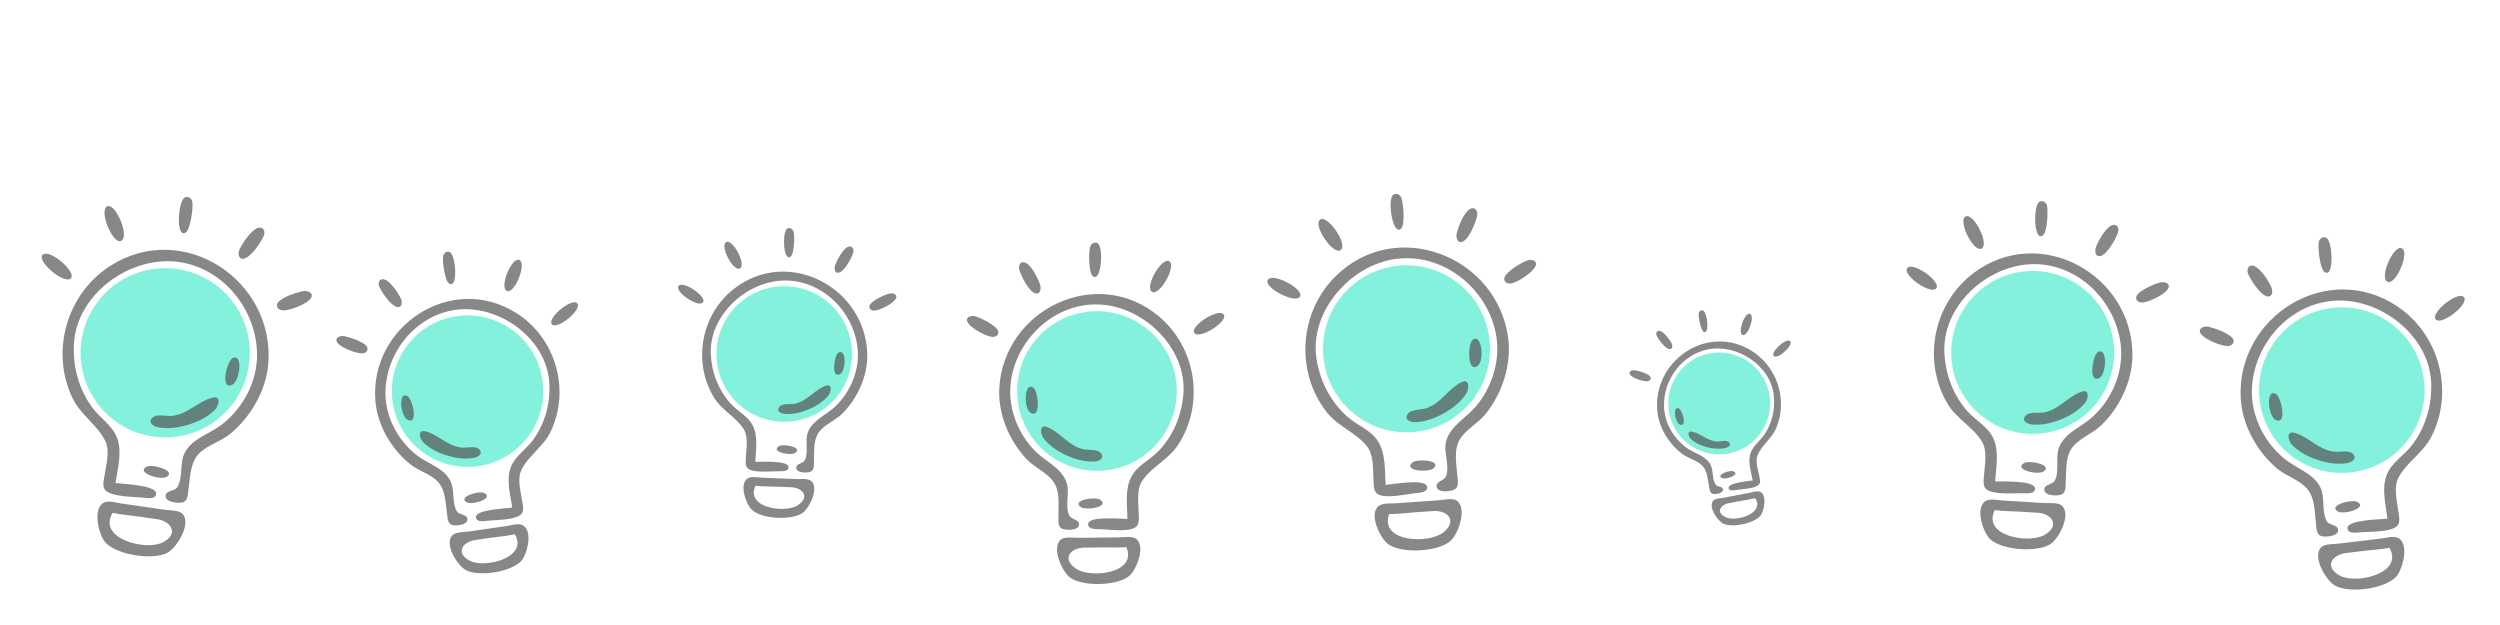
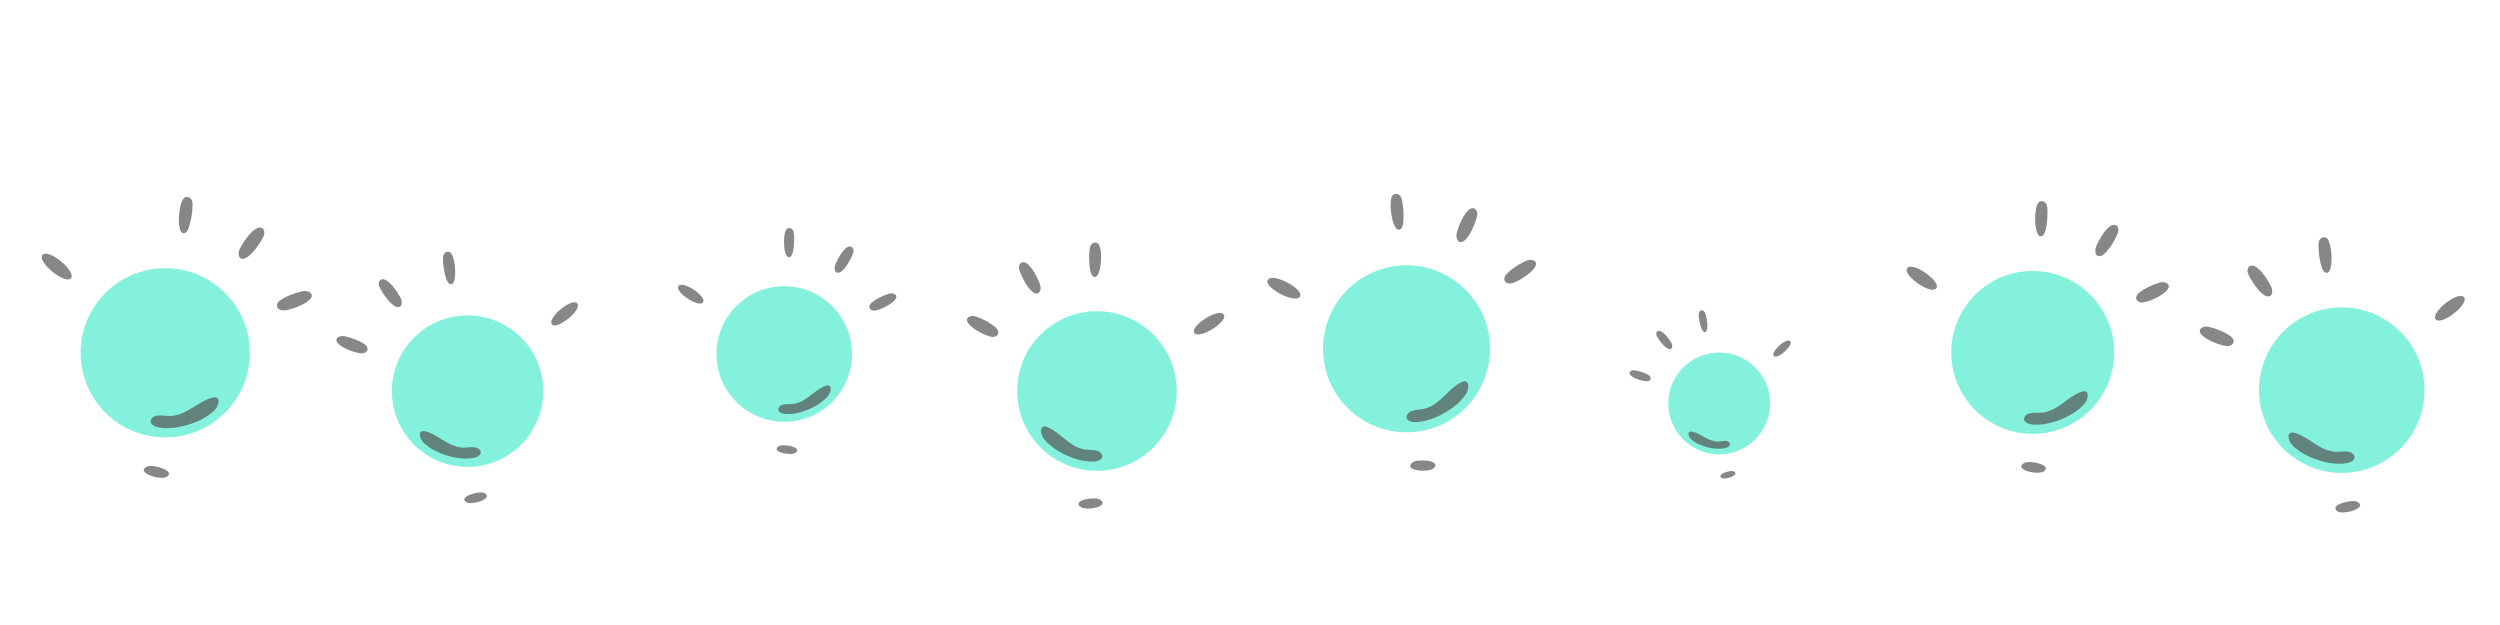
<svg xmlns="http://www.w3.org/2000/svg" xmlns:ns1="http://www.inkscape.org/namespaces/inkscape" xmlns:ns2="http://sodipodi.sourceforge.net/DTD/sodipodi-0.dtd" width="100mm" height="25mm" viewBox="0 0 100 25" version="1.1" id="svg1" xml:space="preserve" ns1:version="1.4 (e7c3feb, 2024-10-09)" ns2:docname="hifis-tips.svg">
  <ns2:namedview id="namedview1" pagecolor="#ffffff" bordercolor="#000000" borderopacity="0.25" ns1:showpageshadow="2" ns1:pageopacity="0.0" ns1:pagecheckerboard="0" ns1:deskcolor="#d1d1d1" ns1:document-units="mm" ns1:zoom="2.9437407" ns1:cx="124.3316" ns1:cy="41.613719" ns1:window-width="1858" ns1:window-height="1136" ns1:window-x="0" ns1:window-y="0" ns1:window-maximized="1" ns1:current-layer="svg1" />
  <defs id="defs1">
    <ns1:path-effect effect="tiling" id="path-effect1" is_visible="true" lpeversion="1.3.1" unit="px" seed="1;2798919774" lpesatellites="" num_rows="1" num_cols="8" gapx="1" gapy="1" offset="10" offset_type="true" scale="-50" rotate="20" mirrorrowsx="false" mirrorrowsy="false" mirrorcolsx="true" mirrorcolsy="false" mirrortrans="false" shrink_interp="false" split_items="false" link_styles="false" interpolate_scalex="false" interpolate_scaley="false" interpolate_rotatex="false" interpolate_rotatey="false" random_scale="true" random_rotate="true" random_gap_y="true" random_gap_x="true" transformorigin="matrix(0.79,0,0,0.79,2.749,7.049)" />
  </defs>
  <g id="g4" ns1:label="bulb" transform="matrix(0.79,0,0,0.79,-15.887,6.938)" ns1:path-effect="#path-effect1" style="opacity:0.7">
    <path style="opacity:0.7;fill:#05e5ba;stroke:none;stroke-width:0.191;stroke-linejoin:bevel;paint-order:markers fill stroke" id="path2" ns2:type="arc" ns2:cx="28.302319" ns2:cy="8.9280491" ns2:rx="4.8000002" ns2:ry="4.8000002" d="M 32.717,9.692 C 32.379,12.034 30.207,13.659 27.865,13.321 25.523,12.984 23.898,10.812 24.236,8.47 24.573,6.128 26.746,4.503 29.088,4.84 c 2.342,0.338 3.967,2.51 3.629,4.852 z m 7.274,1.883 c -0.305,-2.096 1.147,-4.042 3.242,-4.347 2.096,-0.305 4.042,1.147 4.347,3.242 0.305,2.096 -1.147,4.042 -3.242,4.347 -2.096,0.305 -4.042,-1.147 -4.347,-3.242 z M 63.248,9.282 c -0.077,1.893 -1.675,3.366 -3.569,3.288 -1.893,-0.077 -3.366,-1.675 -3.288,-3.569 0.077,-1.893 1.675,-3.366 3.569,-3.288 1.893,0.077 3.366,1.675 3.288,3.569 z m 8.364,1.783 c -0.027,-2.231 1.759,-4.063 3.991,-4.09 2.231,-0.027 4.063,1.759 4.09,3.991 0.027,2.231 -1.759,4.063 -3.991,4.09 -2.231,0.027 -4.063,-1.759 -4.09,-3.991 z M 95.545,8.585 c 0.162,2.329 -1.595,4.349 -3.924,4.512 -2.329,0.162 -4.349,-1.595 -4.512,-3.924 -0.162,-2.329 1.595,-4.349 3.924,-4.512 2.329,-0.162 4.349,1.595 4.512,3.924 z m 9.082,3.545 c -0.268,-1.398 0.648,-2.749 2.046,-3.018 1.398,-0.268 2.749,0.648 3.018,2.046 0.268,1.398 -0.648,2.749 -2.046,3.018 -1.398,0.268 -2.749,-0.648 -3.018,-2.046 z m 22.522,-2.815 c -0.14,2.274 -2.096,4.004 -4.37,3.864 -2.274,-0.14 -4.004,-2.096 -3.864,-4.37 0.14,-2.274 2.096,-4.004 4.37,-3.864 2.274,0.14 4.004,2.096 3.864,4.37 z m 7.372,2.158 c -0.277,-2.298 1.361,-4.385 3.659,-4.662 2.298,-0.277 4.385,1.361 4.662,3.659 0.277,2.298 -1.361,4.385 -3.659,4.662 -2.298,0.277 -4.385,-1.361 -4.662,-3.659 z" />
-     <path style="fill:#0c0c0c;stroke:none;opacity:0.7" d="m 25.381,16.664 c -0.616,0.294 -0.265,1.665 0.072,2.027 0.585,0.627 2.364,0.904 3.124,0.52 0.453,-0.229 1.257,-1.464 0.773,-1.974 -0.184,-0.195 -0.667,-0.175 -0.916,-0.211 l -2.169,-0.313 c -0.254,-0.037 -0.641,-0.165 -0.885,-0.049 m 0.435,0.519 c 0.438,0.097 0.901,0.13 1.346,0.194 l 0.898,0.129 c 0.721,0.104 1.143,0.754 0.273,1.184 -0.854,0.422 -3.307,-0.192 -2.517,-1.507 z m 20.36,1.087 c 0.708,1.177 -1.486,1.729 -2.251,1.352 -0.779,-0.384 -0.402,-0.966 0.243,-1.06 l 0.803,-0.117 c 0.398,-0.058 0.813,-0.088 1.205,-0.175 z m 0.389,-0.465 c -0.218,-0.104 -0.565,0.012 -0.792,0.045 l -1.941,0.283 c -0.223,0.032 -0.655,0.015 -0.82,0.19 -0.432,0.458 0.289,1.562 0.695,1.766 0.681,0.343 2.273,0.093 2.796,-0.469 0.302,-0.325 0.614,-1.552 0.062,-1.814 m 11.408,-2.369 c -0.467,0.285 -0.075,1.348 0.223,1.609 0.517,0.452 1.958,0.527 2.532,0.158 0.342,-0.22 0.881,-1.269 0.455,-1.636 -0.163,-0.14 -0.546,-0.085 -0.747,-0.093 l -1.754,-0.072 c -0.205,-0.008 -0.525,-0.079 -0.709,0.033 m 0.389,0.378 c 0.357,0.042 0.728,0.03 1.089,0.045 l 0.726,0.03 c 0.583,0.024 0.972,0.507 0.314,0.921 -0.646,0.406 -2.65,0.118 -2.129,-0.995 z m 18.78,3.105 c 0.576,1.327 -1.793,1.599 -2.539,1.1 -0.761,-0.509 -0.286,-1.065 0.401,-1.073 l 0.855,-0.01 c 0.424,-0.005 0.861,0.021 1.283,-0.016 z m 0.471,-0.431 c -0.213,-0.139 -0.592,-0.066 -0.833,-0.063 l -2.067,0.025 c -0.237,0.003 -0.686,-0.075 -0.883,0.084 -0.515,0.418 0.085,1.671 0.48,1.941 0.663,0.453 2.362,0.413 2.985,-0.101 0.36,-0.297 0.857,-1.536 0.317,-1.887 m 12.306,-1.648 c -0.533,0.412 0.091,1.661 0.492,1.94 0.695,0.483 2.469,0.379 3.122,-0.15 0.389,-0.315 0.907,-1.674 0.335,-2.066 -0.218,-0.149 -0.68,-0.029 -0.928,-0.012 l -2.158,0.15 c -0.252,0.018 -0.653,-0.026 -0.864,0.137 m 0.528,0.41 c 0.443,0.003 0.896,-0.062 1.339,-0.093 l 0.893,-0.062 c 0.717,-0.05 1.26,0.489 0.51,1.085 -0.736,0.585 -3.23,0.504 -2.742,-0.93 z m 18.535,-0.808 c 0.511,0.769 -0.946,1.206 -1.471,0.976 -0.535,-0.234 -0.299,-0.637 0.131,-0.719 l 0.536,-0.103 c 0.266,-0.051 0.543,-0.084 0.804,-0.154 z m 0.247,-0.324 c -0.15,-0.063 -0.379,0.025 -0.531,0.054 l -1.295,0.248 c -0.149,0.029 -0.439,0.03 -0.545,0.152 -0.276,0.321 0.241,1.04 0.52,1.165 0.468,0.21 1.53,-0.006 1.864,-0.399 0.193,-0.227 0.365,-1.061 -0.013,-1.221 m 11.427,0.466 c -0.568,0.33 -0.123,1.619 0.229,1.94 0.61,0.556 2.34,0.681 3.039,0.253 0.417,-0.256 1.091,-1.503 0.587,-1.956 -0.192,-0.172 -0.654,-0.115 -0.896,-0.13 l -2.106,-0.129 c -0.246,-0.015 -0.628,-0.108 -0.853,0.023 m 0.459,0.464 c 0.428,0.059 0.875,0.054 1.307,0.08 l 0.871,0.054 c 0.7,0.043 1.156,0.634 0.355,1.115 -0.786,0.472 -3.188,0.076 -2.534,-1.248 z m 19.983,1.908 c 0.742,1.305 -1.67,1.849 -2.495,1.417 -0.841,-0.44 -0.414,-1.066 0.294,-1.152 l 0.881,-0.106 c 0.437,-0.053 0.891,-0.074 1.321,-0.159 z m 0.438,-0.497 c -0.235,-0.119 -0.618,-0.002 -0.866,0.028 l -2.128,0.257 c -0.244,0.029 -0.716,-0.001 -0.901,0.185 -0.484,0.489 0.274,1.714 0.711,1.948 0.735,0.393 2.481,0.163 3.067,-0.437 0.338,-0.346 0.712,-1.679 0.117,-1.981" id="path20" ns1:original-d="m 26.081711,17.831811 c -0.63594,0.424361 -0.0279,1.888794 0.40432,2.236416 0.74865,0.602129 2.76639,0.624468 3.54777,0.0767 0.46584,-0.326567 1.1595,-1.823966 0.54191,-2.313112 -0.23549,-0.186508 -0.7678,-0.08702 -1.04958,-0.08702 h -2.45534 c -0.28696,0 -0.73769,-0.08074 -0.98908,0.08702 m 0.56575,0.505648 c 0.50111,0.03782 1.01995,0 1.524,0 h 1.016 c 0.81626,5.2e-5 1.38829,0.653547 0.49206,1.269215 -0.87942,0.604123 -3.69726,0.316043 -3.03206,-1.269215 z" />
    <path style="fill:#0c0c0c;stroke:none;opacity:0.7" d="m 27.553,14.839 c -0.619,0.3 0.68,0.719 0.998,0.522 0.497,-0.308 -0.72,-0.656 -0.998,-0.522 m 17.066,1.336 c -0.249,-0.12 -1.338,0.193 -0.892,0.468 0.285,0.176 1.446,-0.2 0.892,-0.468 M 59.555,13.805 c -0.468,0.29 0.6,0.517 0.838,0.334 0.371,-0.286 -0.627,-0.464 -0.838,-0.334 m 16.252,2.709 c -0.243,-0.16 -1.424,0.015 -0.997,0.365 0.273,0.223 1.539,-0.008 0.997,-0.365 M 91.636,14.626 c -0.534,0.419 0.805,0.552 1.071,0.295 0.416,-0.401 -0.831,-0.483 -1.071,-0.295 m 16.239,0.454 c -0.171,-0.073 -0.893,0.17 -0.585,0.341 0.197,0.11 0.966,-0.178 0.585,-0.341 m 14.724,-0.42 c -0.57,0.337 0.709,0.636 0.999,0.422 0.453,-0.335 -0.743,-0.573 -0.999,-0.422 m 16.855,1.962 c -0.269,-0.138 -1.467,0.175 -0.988,0.487 0.307,0.2 1.586,-0.18 0.988,-0.487" id="path19" ns1:original-d="m 28.198771,15.461079 c -0.63793,0.431968 0.86871,0.688175 1.18997,0.41876 0.50225,-0.421183 -0.90328,-0.612887 -1.18997,-0.41876" />
    <path style="fill:#0c0c0c;stroke:none;opacity:0.7" d="m 30.858,11.354 c -0.731,0.187 -1.213,0.828 -2.044,0.922 -0.284,0.032 -0.792,-0.131 -1.005,0.11 -0.224,0.254 0.097,0.425 0.311,0.467 0.475,0.094 1.006,0.02 1.467,-0.114 0.508,-0.148 1.027,-0.39 1.404,-0.769 0.196,-0.198 0.348,-0.74 -0.134,-0.617 m 10.799,1.706 c -0.431,-0.109 -0.295,0.375 -0.119,0.552 0.338,0.339 0.803,0.555 1.258,0.687 0.412,0.119 0.887,0.185 1.313,0.1 0.192,-0.038 0.479,-0.192 0.278,-0.419 -0.191,-0.215 -0.645,-0.069 -0.899,-0.098 -0.744,-0.084 -1.175,-0.657 -1.83,-0.823 m 20.246,-2.302 c -0.567,0.209 -0.899,0.759 -1.553,0.902 -0.224,0.049 -0.641,-0.039 -0.792,0.17 -0.158,0.22 0.112,0.331 0.286,0.347 0.386,0.036 0.803,-0.067 1.159,-0.211 0.392,-0.159 0.786,-0.394 1.056,-0.728 0.14,-0.174 0.217,-0.618 -0.157,-0.48 m 11.244,2.09 c -0.435,-0.174 -0.36,0.351 -0.201,0.56 0.306,0.401 0.762,0.692 1.218,0.892 0.414,0.182 0.901,0.316 1.357,0.287 0.205,-0.013 0.527,-0.134 0.348,-0.399 -0.17,-0.252 -0.664,-0.162 -0.926,-0.227 -0.765,-0.191 -1.136,-0.849 -1.797,-1.114 m 20.951,-2.272 c -0.667,0.333 -0.997,1.051 -1.779,1.316 -0.267,0.09 -0.791,0.039 -0.946,0.316 -0.164,0.291 0.182,0.39 0.398,0.386 0.478,-0.009 0.975,-0.191 1.391,-0.416 0.459,-0.248 0.91,-0.59 1.194,-1.035 0.148,-0.232 0.181,-0.786 -0.257,-0.567 m 11.694,2.502 c -0.293,-0.06 -0.187,0.261 -0.063,0.374 0.237,0.218 0.556,0.349 0.865,0.423 0.28,0.068 0.602,0.097 0.885,0.028 0.128,-0.031 0.316,-0.143 0.174,-0.29 -0.135,-0.139 -0.435,-0.027 -0.607,-0.038 -0.502,-0.034 -0.809,-0.406 -1.254,-0.497 m 19.705,-2.022 c -0.687,0.237 -1.099,0.89 -1.888,1.046 -0.27,0.053 -0.77,-0.063 -0.956,0.185 -0.195,0.261 0.127,0.4 0.335,0.424 0.464,0.053 0.967,-0.06 1.399,-0.225 0.475,-0.182 0.955,-0.455 1.287,-0.849 0.173,-0.205 0.276,-0.737 -0.177,-0.581 m 10.806,2.084 c -0.468,-0.131 -0.332,0.402 -0.145,0.6 0.36,0.38 0.863,0.628 1.356,0.784 0.447,0.141 0.965,0.226 1.432,0.145 0.21,-0.036 0.529,-0.197 0.315,-0.45 -0.203,-0.24 -0.703,-0.093 -0.98,-0.131 -0.81,-0.111 -1.266,-0.749 -1.977,-0.948" id="path18" ns1:original-d="m 31.306151,11.067624 c -0.78126,0.324037 -1.21246,1.112001 -2.11869,1.349572 -0.30993,0.08125 -0.8987,-0.0183 -1.09668,0.283006 -0.20829,0.316992 0.17551,0.455928 0.41974,0.468539 0.54223,0.028 1.11912,-0.138985 1.60827,-0.361073 0.53925,-0.244834 1.07665,-0.596338 1.43405,-1.07754 0.18614,-0.250626 0.26754,-0.875785 -0.24669,-0.662504" />
-     <path style="fill:#0c0c0c;stroke:none;opacity:0.7" d="m 31.877,9.356 c -0.265,0.142 -0.637,1.584 -0.035,1.359 0.43,-0.161 0.592,-1.658 0.035,-1.359 m 8.866,1.917 c -0.498,-0.267 -0.352,1.073 0.033,1.216 0.539,0.2 0.204,-1.089 -0.033,-1.216 M 62.551,9.083 c -0.199,0.135 -0.378,1.314 0.083,1.086 0.33,-0.163 0.336,-1.369 -0.083,-1.086 m 9.888,1.771 c -0.484,-0.348 -0.517,1.072 -0.134,1.275 0.535,0.284 0.364,-1.11 0.134,-1.275 M 94.664,8.436 c -0.226,0.192 -0.285,1.661 0.249,1.318 0.382,-0.245 0.226,-1.722 -0.249,-1.318 m 10.458,3.469 c -0.343,-0.164 -0.204,0.731 0.059,0.816 0.368,0.118 0.104,-0.738 -0.059,-0.816 m 21.194,-2.846 c -0.243,0.157 -0.487,1.57 0.073,1.307 0.4,-0.188 0.438,-1.637 -0.073,-1.307 m 9.034,2.104 c -0.537,-0.305 -0.413,1.163 0.004,1.33 0.583,0.233 0.252,-1.185 -0.004,-1.33" id="path17" ns1:original-d="m 32.116891,8.689445 c -0.27107,0.200016 -0.45356,1.858117 0.17796,1.512697 0.45143,-0.246923 0.39149,-1.932893 -0.17796,-1.512697" />
    <path style="fill:#0c0c0c;stroke:none;opacity:0.7" d="m 35.451,5.96 c -0.352,0.066 -0.911,0.266 -1.19,0.493 -0.258,0.21 -0.099,0.495 0.211,0.482 0.361,-0.015 1.078,-0.29 1.328,-0.554 0.27,-0.286 -0.076,-0.472 -0.348,-0.421 m 2.089,2.278 c -0.244,-0.046 -0.553,0.122 -0.311,0.377 0.224,0.236 0.866,0.481 1.189,0.494 0.277,0.011 0.419,-0.244 0.188,-0.432 C 38.355,8.475 37.855,8.297 37.54,8.238 M 65.121,6.085 c -0.275,0.082 -0.704,0.287 -0.908,0.49 -0.189,0.188 -0.039,0.402 0.207,0.367 0.287,-0.042 0.835,-0.319 1.013,-0.55 C 65.625,6.142 65.334,6.022 65.121,6.085 m 4.395,1.154 c -0.249,-0.082 -0.595,0.05 -0.377,0.351 0.201,0.278 0.838,0.623 1.174,0.682 C 70.6,8.321 70.784,8.074 70.568,7.846 70.335,7.6 69.837,7.344 69.516,7.239 M 97.404,4.416 c -0.326,0.137 -0.823,0.447 -1.046,0.724 -0.206,0.256 0.007,0.498 0.304,0.421 0.345,-0.09 0.98,-0.504 1.166,-0.811 0.201,-0.332 -0.171,-0.44 -0.424,-0.333 m 5.475,5.548 c -0.165,-0.023 -0.368,0.099 -0.198,0.263 0.157,0.152 0.596,0.297 0.814,0.296 0.187,-8.01e-4 0.274,-0.177 0.113,-0.296 -0.174,-0.128 -0.516,-0.233 -0.729,-0.263 M 129.478,5.519 c -0.333,0.091 -0.853,0.327 -1.103,0.567 -0.231,0.222 -0.056,0.483 0.24,0.446 0.346,-0.043 1.012,-0.363 1.231,-0.636 0.236,-0.295 -0.11,-0.447 -0.367,-0.376 m 2.454,2.243 c -0.266,-0.056 -0.607,0.118 -0.35,0.404 0.238,0.264 0.933,0.549 1.286,0.572 0.303,0.02 0.465,-0.256 0.217,-0.466 -0.268,-0.228 -0.81,-0.436 -1.153,-0.509" id="path7" ns1:original-d="m 35.537181,4.352434 c -0.37977,0.129816 -0.9675,0.441019 -1.24113,0.737108 -0.25304,0.273811 -0.0308,0.564705 0.31051,0.500749 0.39833,-0.07464 1.14952,-0.493974 1.38413,-0.826937 0.25348,-0.359739 -0.15926,-0.511506 -0.45351,-0.41092" />
    <path style="fill:#0c0c0c;stroke:none;opacity:0.7" d="m 22.32,4.084 c -0.48,0.242 0.944,1.486 1.338,1.255 0.433,-0.253 -0.936,-1.458 -1.338,-1.255 m 26.969,2.459 C 48.929,6.362 47.705,7.442 48.093,7.668 48.446,7.874 49.719,6.758 49.289,6.543 M 54.506,5.664 C 54.144,5.896 55.38,6.771 55.675,6.555 56,6.317 54.811,5.469 54.506,5.664 m 27.518,1.437 c -0.352,-0.239 -1.779,0.719 -1.406,1.009 0.34,0.264 1.825,-0.724 1.406,-1.009 m 2.322,-1.759 c -0.412,0.333 1.22,1.237 1.553,0.932 0.365,-0.335 -1.206,-1.212 -1.553,-0.932 m 26.373,3.128 c -0.248,-0.111 -1.037,0.652 -0.77,0.792 0.244,0.128 1.065,-0.66 0.77,-0.792 m 6.011,-3.718 c -0.441,0.27 1.023,1.352 1.383,1.099 0.395,-0.277 -1.013,-1.326 -1.383,-1.099 m 28.084,1.473 c -0.389,-0.207 -1.755,0.94 -1.337,1.197 0.38,0.235 1.801,-0.95 1.337,-1.197" id="path6" ns1:original-d="m 20.676611,4.371054 c -0.49322,0.344559 1.28438,1.497173 1.68484,1.17808 0.4394,-0.35013 -1.27076,-1.467355 -1.68484,-1.17808" />
-     <path style="fill:#0c0c0c;stroke:none;opacity:0.7" d="m 25.957,15.676 c 0.105,-0.727 0.353,-1.564 0.085,-2.278 C 25.798,12.748 25.163,12.38 24.768,11.833 24.097,10.905 23.797,9.791 23.852,8.654 c 0.123,-2.555 2.878,-4.522 5.322,-4.17 2.271,0.327 3.925,2.426 3.951,4.667 0.016,1.381 -0.703,2.725 -1.781,3.561 -0.608,0.471 -1.486,0.699 -1.87,1.41 -0.286,0.53 -0.078,1.266 -0.387,1.765 -0.136,0.22 -0.589,0.145 -0.594,0.447 -0.004,0.324 0.667,0.388 0.888,0.313 0.252,-0.086 0.242,-0.45 0.273,-0.667 0.083,-0.577 0.081,-1.297 0.493,-1.755 0.409,-0.455 1.094,-0.625 1.572,-1.005 1.071,-0.853 1.873,-2.225 1.977,-3.606 0.317,-4.215 -4.312,-7.273 -7.984,-4.946 -2.224,1.41 -3.072,4.349 -1.922,6.724 0.405,0.836 1.258,1.349 1.647,2.147 0.258,0.529 0.045,1.197 -0.034,1.75 -0.034,0.236 -0.141,0.585 0.066,0.771 0.373,0.335 1.495,0.303 1.985,0.364 0.183,0.023 0.558,0.067 0.563,-0.217 0.008,-0.432 -1.722,-0.484 -2.058,-0.533 m 20.091,1.246 c -0.301,0.044 -1.849,0.093 -1.841,0.479 0.005,0.254 0.341,0.214 0.504,0.194 0.438,-0.055 1.442,-0.028 1.776,-0.328 0.185,-0.166 0.089,-0.479 0.058,-0.69 -0.072,-0.495 -0.263,-1.092 -0.033,-1.566 0.348,-0.715 1.11,-1.175 1.471,-1.924 1.026,-2.127 0.264,-4.757 -1.729,-6.016 -3.289,-2.079 -7.429,0.664 -7.14,4.436 0.095,1.236 0.814,2.463 1.774,3.225 0.428,0.34 1.041,0.491 1.408,0.898 0.369,0.409 0.368,1.053 0.443,1.57 0.028,0.194 0.02,0.52 0.245,0.597 0.197,0.067 0.798,0.008 0.794,-0.281 -0.004,-0.271 -0.41,-0.203 -0.532,-0.4 -0.277,-0.447 -0.092,-1.105 -0.349,-1.579 -0.344,-0.636 -1.131,-0.839 -1.675,-1.26 -0.965,-0.746 -1.611,-1.949 -1.598,-3.184 0.021,-2.005 1.499,-3.886 3.531,-4.181 2.187,-0.318 4.654,1.439 4.768,3.725 0.051,1.018 -0.217,2.015 -0.816,2.847 -0.353,0.49 -0.921,0.82 -1.138,1.402 -0.239,0.64 -0.016,1.388 0.079,2.039 m 12.304,-2.32 C 58.376,14.014 58.505,13.327 58.233,12.78 57.986,12.282 57.45,12.041 57.09,11.637 56.48,10.953 56.15,10.09 56.101,9.179 55.99,7.134 58.024,5.341 60,5.422 c 1.836,0.075 3.325,1.612 3.529,3.395 0.126,1.099 -0.337,2.229 -1.128,2.982 -0.446,0.425 -1.127,0.679 -1.374,1.277 -0.185,0.446 0.041,1.015 -0.164,1.438 -0.09,0.186 -0.458,0.163 -0.436,0.405 0.023,0.258 0.564,0.255 0.733,0.177 0.194,-0.089 0.156,-0.379 0.163,-0.554 0.019,-0.467 -0.041,-1.04 0.249,-1.438 0.289,-0.396 0.82,-0.587 1.17,-0.929 0.784,-0.767 1.31,-1.926 1.28,-3.035 -0.092,-3.384 -4.03,-5.442 -6.765,-3.287 -1.657,1.305 -2.092,3.716 -0.982,5.514 0.391,0.633 1.112,0.972 1.488,1.576 0.249,0.401 0.134,0.95 0.116,1.397 -0.008,0.191 -0.064,0.478 0.115,0.609 0.325,0.237 1.216,0.119 1.611,0.128 0.147,0.003 0.45,0.008 0.431,-0.219 -0.029,-0.345 -1.412,-0.245 -1.683,-0.256 m 18.845,2.89 c -0.32,0.004 -1.944,-0.16 -1.99,0.245 -0.03,0.266 0.326,0.271 0.5,0.272 0.465,0.003 1.51,0.171 1.901,-0.096 0.216,-0.148 0.159,-0.488 0.156,-0.713 -0.006,-0.527 -0.123,-1.177 0.183,-1.641 0.463,-0.699 1.323,-1.073 1.804,-1.805 1.367,-2.079 0.937,-4.932 -0.97,-6.524 -3.147,-2.628 -7.852,-0.339 -8.075,3.642 -0.073,1.304 0.508,2.686 1.404,3.615 0.4,0.415 1.019,0.658 1.346,1.133 0.329,0.478 0.238,1.151 0.245,1.701 0.003,0.207 -0.052,0.546 0.173,0.658 0.197,0.097 0.833,0.12 0.868,-0.184 0.033,-0.283 -0.4,-0.269 -0.5,-0.491 -0.227,-0.505 0.058,-1.167 -0.145,-1.698 -0.271,-0.712 -1.065,-1.034 -1.575,-1.549 -0.905,-0.914 -1.412,-2.26 -1.227,-3.549 0.3,-2.091 2.106,-3.851 4.269,-3.877 2.329,-0.029 4.662,2.15 4.463,4.554 -0.089,1.07 -0.506,2.075 -1.248,2.86 -0.437,0.463 -1.076,0.729 -1.384,1.307 -0.339,0.635 -0.209,1.448 -0.201,2.141 m 13.074,-1.726 c -0.05,-0.723 0.015,-1.582 -0.393,-2.215 -0.371,-0.576 -1.059,-0.799 -1.555,-1.244 -0.841,-0.756 -1.362,-1.767 -1.546,-2.876 -0.413,-2.49 1.834,-4.962 4.265,-5.131 2.259,-0.157 4.292,1.523 4.784,3.678 0.303,1.328 -0.111,2.775 -0.976,3.806 -0.488,0.581 -1.288,0.984 -1.51,1.75 -0.166,0.571 0.188,1.237 -0.006,1.784 -0.085,0.241 -0.538,0.262 -0.479,0.555 0.063,0.313 0.725,0.235 0.921,0.117 0.225,-0.135 0.139,-0.485 0.124,-0.701 -0.04,-0.574 -0.192,-1.268 0.11,-1.795 0.3,-0.524 0.925,-0.83 1.307,-1.297 0.856,-1.046 1.343,-2.536 1.156,-3.89 -0.572,-4.132 -5.675,-6.118 -8.732,-3.107 -1.852,1.823 -2.057,4.835 -0.453,6.887 0.565,0.722 1.494,1.039 2.036,1.728 0.359,0.457 0.293,1.145 0.331,1.695 0.016,0.234 -0.014,0.594 0.224,0.73 0.43,0.246 1.506,-0.019 1.99,-0.062 0.181,-0.016 0.552,-0.051 0.498,-0.327 -0.082,-0.418 -1.762,-0.108 -2.096,-0.085 m 18.587,-0.227 c -0.201,0.038 -1.239,0.118 -1.222,0.378 0.011,0.171 0.235,0.134 0.344,0.115 0.292,-0.05 0.968,-0.062 1.183,-0.274 0.119,-0.117 0.045,-0.325 0.018,-0.465 -0.063,-0.33 -0.21,-0.726 -0.07,-1.051 0.212,-0.491 0.71,-0.823 0.93,-1.337 0.625,-1.46 0.033,-3.203 -1.343,-3.988 -2.272,-1.297 -4.97,0.671 -4.662,3.196 0.101,0.827 0.621,1.63 1.289,2.112 0.298,0.215 0.714,0.298 0.973,0.56 0.26,0.263 0.279,0.696 0.345,1.041 0.025,0.13 0.029,0.349 0.183,0.394 0.134,0.039 0.537,-0.019 0.525,-0.213 -0.011,-0.182 -0.281,-0.124 -0.369,-0.252 -0.2,-0.292 -0.095,-0.74 -0.282,-1.05 -0.251,-0.417 -0.785,-0.53 -1.163,-0.796 -0.671,-0.472 -1.141,-1.26 -1.17,-2.091 -0.047,-1.347 0.889,-2.655 2.245,-2.915 1.459,-0.28 3.17,0.826 3.315,2.358 0.065,0.682 -0.085,1.36 -0.462,1.937 -0.223,0.34 -0.594,0.579 -0.722,0.976 -0.141,0.437 0.031,0.933 0.115,1.367 m 12.276,0.05 c 0.043,-0.706 0.216,-1.528 -0.098,-2.193 -0.285,-0.604 -0.923,-0.908 -1.346,-1.402 -0.717,-0.838 -1.092,-1.883 -1.129,-2.979 -0.083,-2.461 2.406,-4.566 4.779,-4.42 2.205,0.135 3.957,2.02 4.159,4.167 0.124,1.324 -0.46,2.67 -1.429,3.557 -0.546,0.5 -1.371,0.788 -1.683,1.501 -0.233,0.531 0.024,1.221 -0.233,1.724 -0.113,0.222 -0.554,0.185 -0.534,0.476 0.021,0.311 0.671,0.32 0.876,0.231 0.235,-0.102 0.197,-0.451 0.21,-0.662 0.035,-0.56 -0.024,-1.251 0.335,-1.722 0.357,-0.468 1,-0.685 1.429,-1.088 0.961,-0.903 1.622,-2.282 1.613,-3.616 -0.027,-4.07 -4.71,-6.64 -8.051,-4.118 -2.024,1.528 -2.606,4.415 -1.315,6.604 0.454,0.771 1.313,1.195 1.749,1.931 0.289,0.488 0.138,1.145 0.105,1.682 -0.014,0.229 -0.089,0.573 0.124,0.735 0.385,0.292 1.459,0.173 1.933,0.193 0.177,0.007 0.541,0.021 0.523,-0.253 -0.026,-0.415 -1.691,-0.329 -2.017,-0.349 m 19.862,1.888 c -0.33,0.04 -2.023,0.052 -2.025,0.474 -0.001,0.278 0.366,0.243 0.546,0.225 0.48,-0.049 1.576,0.008 1.949,-0.311 0.206,-0.177 0.11,-0.521 0.082,-0.752 -0.065,-0.543 -0.258,-1.2 0.006,-1.712 0.399,-0.772 1.245,-1.254 1.659,-2.062 1.178,-2.296 0.416,-5.19 -1.727,-6.619 -3.538,-2.359 -8.134,0.526 -7.92,4.655 0.07,1.353 0.823,2.713 1.851,3.571 0.459,0.383 1.124,0.565 1.514,1.018 0.392,0.457 0.374,1.161 0.442,1.727 0.026,0.213 0.008,0.569 0.252,0.659 0.214,0.078 0.872,0.031 0.875,-0.286 0.003,-0.296 -0.442,-0.233 -0.57,-0.451 -0.291,-0.496 -0.071,-1.21 -0.339,-1.735 -0.359,-0.704 -1.213,-0.947 -1.797,-1.422 -1.035,-0.841 -1.708,-2.173 -1.661,-3.522 0.076,-2.19 1.742,-4.205 3.97,-4.474 2.398,-0.289 5.047,1.697 5.11,4.198 0.028,1.113 -0.291,2.196 -0.968,3.088 -0.399,0.526 -1.028,0.872 -1.281,1.502 -0.278,0.692 -0.055,1.516 0.031,2.23" id="path5" ns1:original-d="m 26.562831,16.644159 c 0,-0.822929 0.1417,-1.790414 -0.26994,-2.539673 -0.37445,-0.681562 -1.13678,-0.988214 -1.66295,-1.531905 -0.89238,-0.922095 -1.40321,-2.109139 -1.52407,-3.379088 -0.27145,-2.852516 2.4686,-5.474589 5.23496,-5.474589 2.57032,0 4.74017,2.063281 5.1275,4.543255 0.23869,1.528319 -0.34407,3.134401 -1.40549,4.233007 -0.59847,0.619423 -1.5361,1.013098 -1.84804,1.862993 -0.23266,0.633917 0.11549,1.415942 -0.14705,2.019457 -0.11559,0.265698 -0.63055,0.254683 -0.58679,0.590837 0.0468,0.359853 0.80223,0.323837 1.03429,0.205526 0.26577,-0.135498 0.19614,-0.538142 0.19625,-0.78382 3e-4,-0.653247 -0.11749,-1.451224 0.26622,-2.024357 0.38129,-0.569536 1.11294,-0.867448 1.58201,-1.365641 1.05151,-1.116807 1.72106,-2.766346 1.61553,-4.314668 -0.32203,-4.724709 -5.9443,-7.37585 -9.64443,-4.207921 -2.24118,1.91883 -2.71119,5.313976 -1.05663,7.76392 0.58248,0.862489 1.61006,1.294401 2.16965,2.117909 0.3709,0.545835 0.24137,1.319654 0.24165,1.946091 1.2e-4,0.266721 -0.0624,0.671717 0.19625,0.844316 0.46755,0.311994 1.70663,0.09705 2.25902,0.08662 0.2063,-0.0039 0.62931,-0.01458 0.58959,-0.330696 -0.0603,-0.479898 -1.98719,-0.261578 -2.36753,-0.261578" />
    <path style="fill:#0c0c0c;stroke:none;opacity:0.7" d="m 33.177,2.755 c -0.348,0.103 -0.782,0.763 -0.933,1.077 -0.094,0.195 -0.083,0.554 0.231,0.478 C 32.828,4.224 33.32,3.485 33.462,3.168 33.559,2.953 33.46,2.671 33.177,2.755 M 39.57,5.367 C 39.318,5.292 39.23,5.545 39.316,5.737 39.444,6.02 39.885,6.681 40.2,6.757 40.481,6.825 40.49,6.503 40.406,6.329 40.271,6.049 39.882,5.459 39.57,5.367 M 63.048,3.717 c -0.269,0.111 -0.56,0.672 -0.655,0.934 -0.059,0.163 -0.021,0.448 0.223,0.362 0.274,-0.097 0.605,-0.726 0.693,-0.99 0.059,-0.179 -0.043,-0.396 -0.261,-0.306 m 8.988,0.804 c -0.254,-0.113 -0.381,0.139 -0.317,0.352 0.094,0.313 0.463,1.065 0.782,1.188 0.284,0.11 0.338,-0.225 0.275,-0.419 C 72.673,5.331 72.348,4.661 72.036,4.522 M 94.543,1.797 c -0.314,0.172 -0.595,0.899 -0.675,1.233 -0.05,0.207 0.036,0.552 0.322,0.413 0.322,-0.156 0.643,-0.971 0.714,-1.306 0.048,-0.228 -0.106,-0.479 -0.361,-0.34 m 9.613,6.176 c -0.172,-0.043 -0.224,0.13 -0.16,0.257 0.094,0.186 0.41,0.617 0.625,0.658 0.191,0.037 0.187,-0.179 0.125,-0.294 -0.099,-0.184 -0.379,-0.569 -0.591,-0.621 m 22.888,-5.351 c -0.326,0.126 -0.69,0.794 -0.81,1.107 -0.074,0.194 -0.036,0.538 0.259,0.441 0.331,-0.11 0.745,-0.858 0.857,-1.173 0.076,-0.214 -0.042,-0.477 -0.306,-0.374 m 7.183,2.057 c -0.274,-0.088 -0.377,0.185 -0.288,0.398 0.132,0.313 0.596,1.047 0.939,1.138 0.305,0.082 0.324,-0.27 0.237,-0.462 -0.14,-0.31 -0.55,-0.965 -0.888,-1.074" id="path4" ns1:original-d="m 32.503881,1.161722 c -0.36905,0.170137 -0.74499,0.971194 -0.86203,1.343039 -0.0727,0.230976 -0.003,0.627913 0.3324,0.493169 0.37711,-0.151311 0.80445,-1.049442 0.91134,-1.42313 0.0727,-0.253956 -0.0822,-0.55115 -0.38171,-0.413078" />
-     <path style="fill:#0c0c0c;stroke:none;opacity:0.7" d="m 25.559,1.659 c -0.476,0.148 0.241,1.944 0.681,1.758 C 26.688,3.227 25.99,1.525 25.559,1.659 M 46.388,4.377 C 46.001,4.257 45.378,5.781 45.78,5.951 46.174,6.117 46.814,4.509 46.388,4.377 m 10.501,-0.909 c -0.367,0.157 0.351,1.529 0.686,1.345 0.342,-0.188 -0.353,-1.487 -0.686,-1.345 m 22.406,0.968 c -0.387,-0.178 -1.249,1.327 -0.853,1.56 0.388,0.228 1.28,-1.363 0.853,-1.56 m 7.671,-2.107 C 86.538,2.57 87.603,4.153 87.989,3.882 88.382,3.605 87.354,2.109 86.966,2.328 M 108.706,7.103 c -0.263,-0.069 -0.635,0.974 -0.36,1.076 0.27,0.1 0.65,-1 0.36,-1.076 m 10.942,-4.932 c -0.445,0.179 0.384,1.847 0.792,1.633 0.416,-0.218 -0.388,-1.796 -0.792,-1.633 m 22.055,1.61 c -0.419,-0.141 -1.14,1.508 -0.706,1.704 0.426,0.192 1.168,-1.548 0.706,-1.704" id="path3" ns1:original-d="m 23.880421,1.165022 c -0.50416,0.24005 0.57806,2.117276 1.03605,1.840454 0.46739,-0.282505 -0.57904,-2.05805295 -1.03605,-1.840454" />
    <path style="fill:#0c0c0c;stroke:none;opacity:0.7" d="M 29.461,1.22 C 29.126,1.4 29,3.285 29.501,3 29.758,2.854 29.901,1.716 29.849,1.436 29.817,1.264 29.631,1.128 29.461,1.22 M 42.894,3.988 c -0.152,-0.082 -0.318,0.041 -0.347,0.194 -0.046,0.251 0.083,1.269 0.313,1.399 0.449,0.254 0.334,-1.432 0.034,-1.593 M 59.962,2.798 C 59.709,2.97 59.764,4.481 60.139,4.213 60.332,4.076 60.353,3.158 60.288,2.939 60.249,2.805 60.09,2.711 59.962,2.798 m 15.738,0.745 c -0.148,-0.107 -0.338,-0.002 -0.389,0.155 -0.083,0.255 -0.089,1.337 0.133,1.505 0.433,0.328 0.548,-1.45 0.257,-1.66 M 90.639,1.091 c -0.286,0.244 -0.014,2.088 0.41,1.709 0.217,-0.194 0.118,-1.322 0.01,-1.581 -0.067,-0.159 -0.274,-0.252 -0.419,-0.128 m 15.709,5.856 c -0.105,-0.05 -0.213,0.037 -0.227,0.141 -0.024,0.17 0.094,0.85 0.253,0.93 0.309,0.157 0.181,-0.972 -0.025,-1.071 m 17.01,-5.506 c -0.308,0.2 -0.28,2.018 0.179,1.705 0.235,-0.16 0.283,-1.264 0.211,-1.528 -0.044,-0.162 -0.233,-0.278 -0.389,-0.177 m 14.539,1.82 c -0.164,-0.093 -0.349,0.036 -0.384,0.203 -0.057,0.273 0.057,1.389 0.305,1.537 0.483,0.29 0.404,-1.556 0.08,-1.74" id="path1" ns1:original-d="m 28.137591,0.05344405 c -0.34306,0.253832 -0.18067,2.36356395 0.32913,1.96771695 0.26102,-0.202672 0.23827,-1.48770995 0.13556,-1.78982595 -0.0629,-0.185007 -0.29055,-0.306733 -0.46469,-0.177891" />
  </g>
</svg>